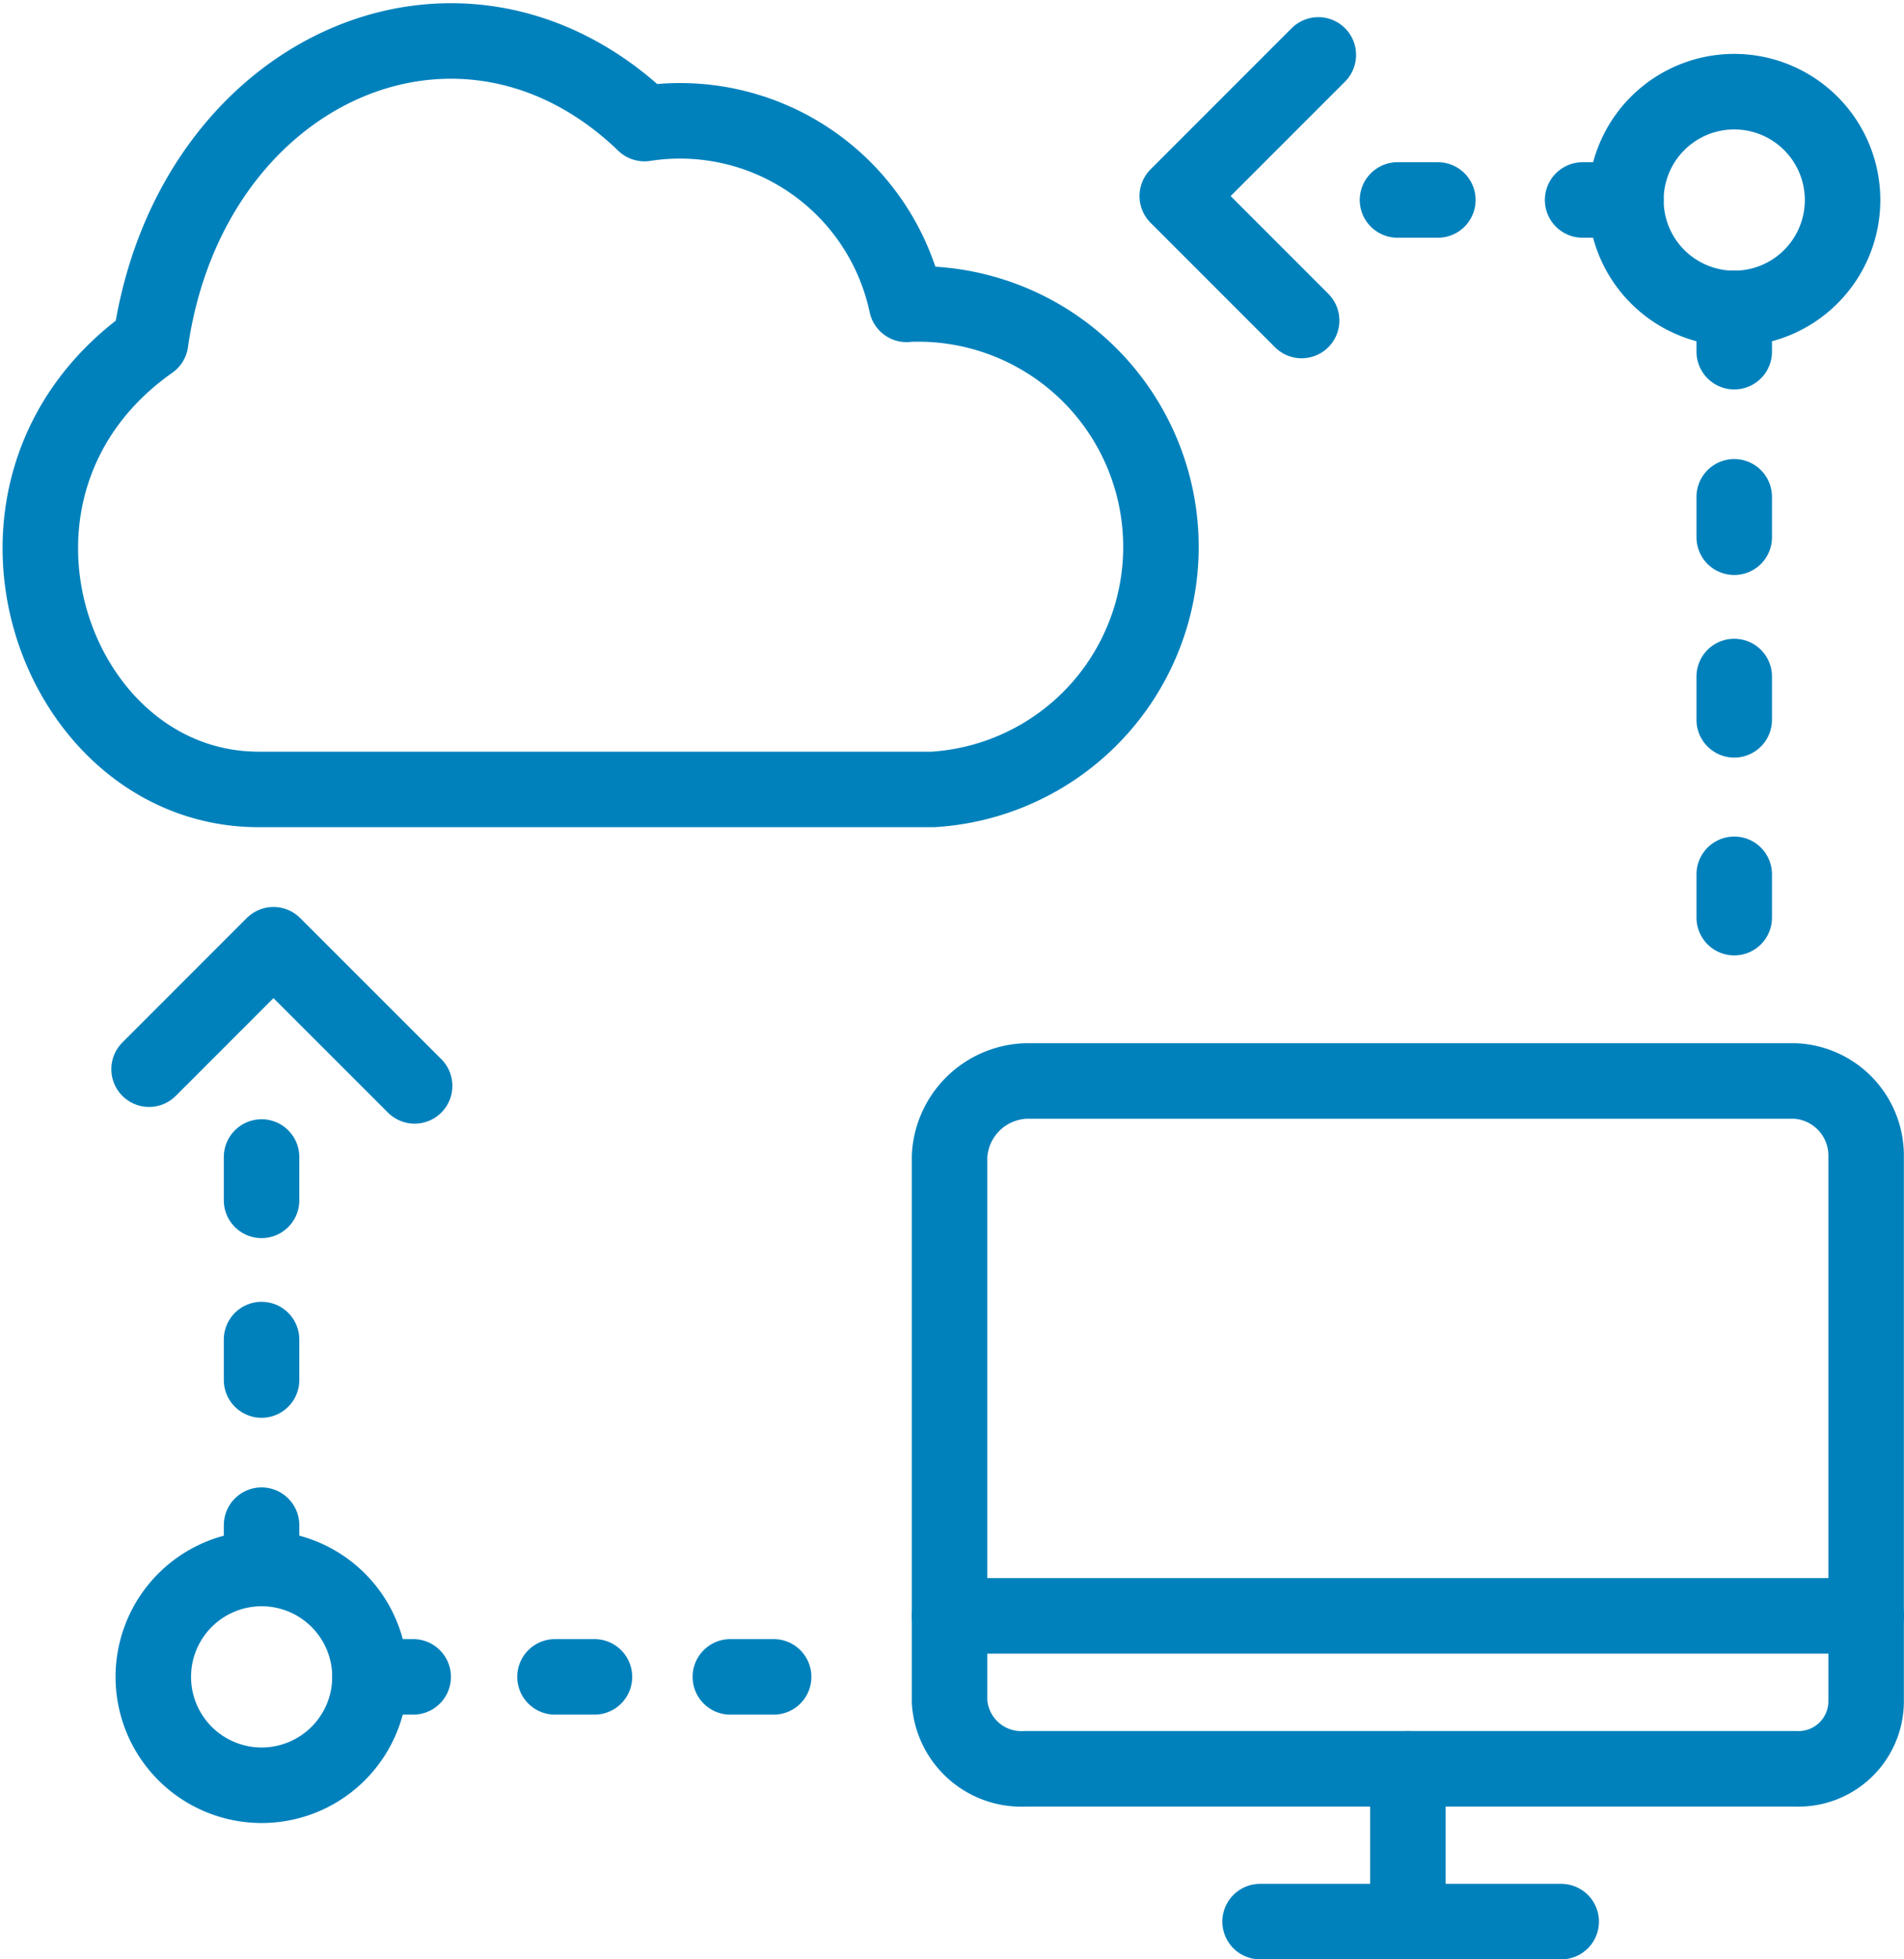
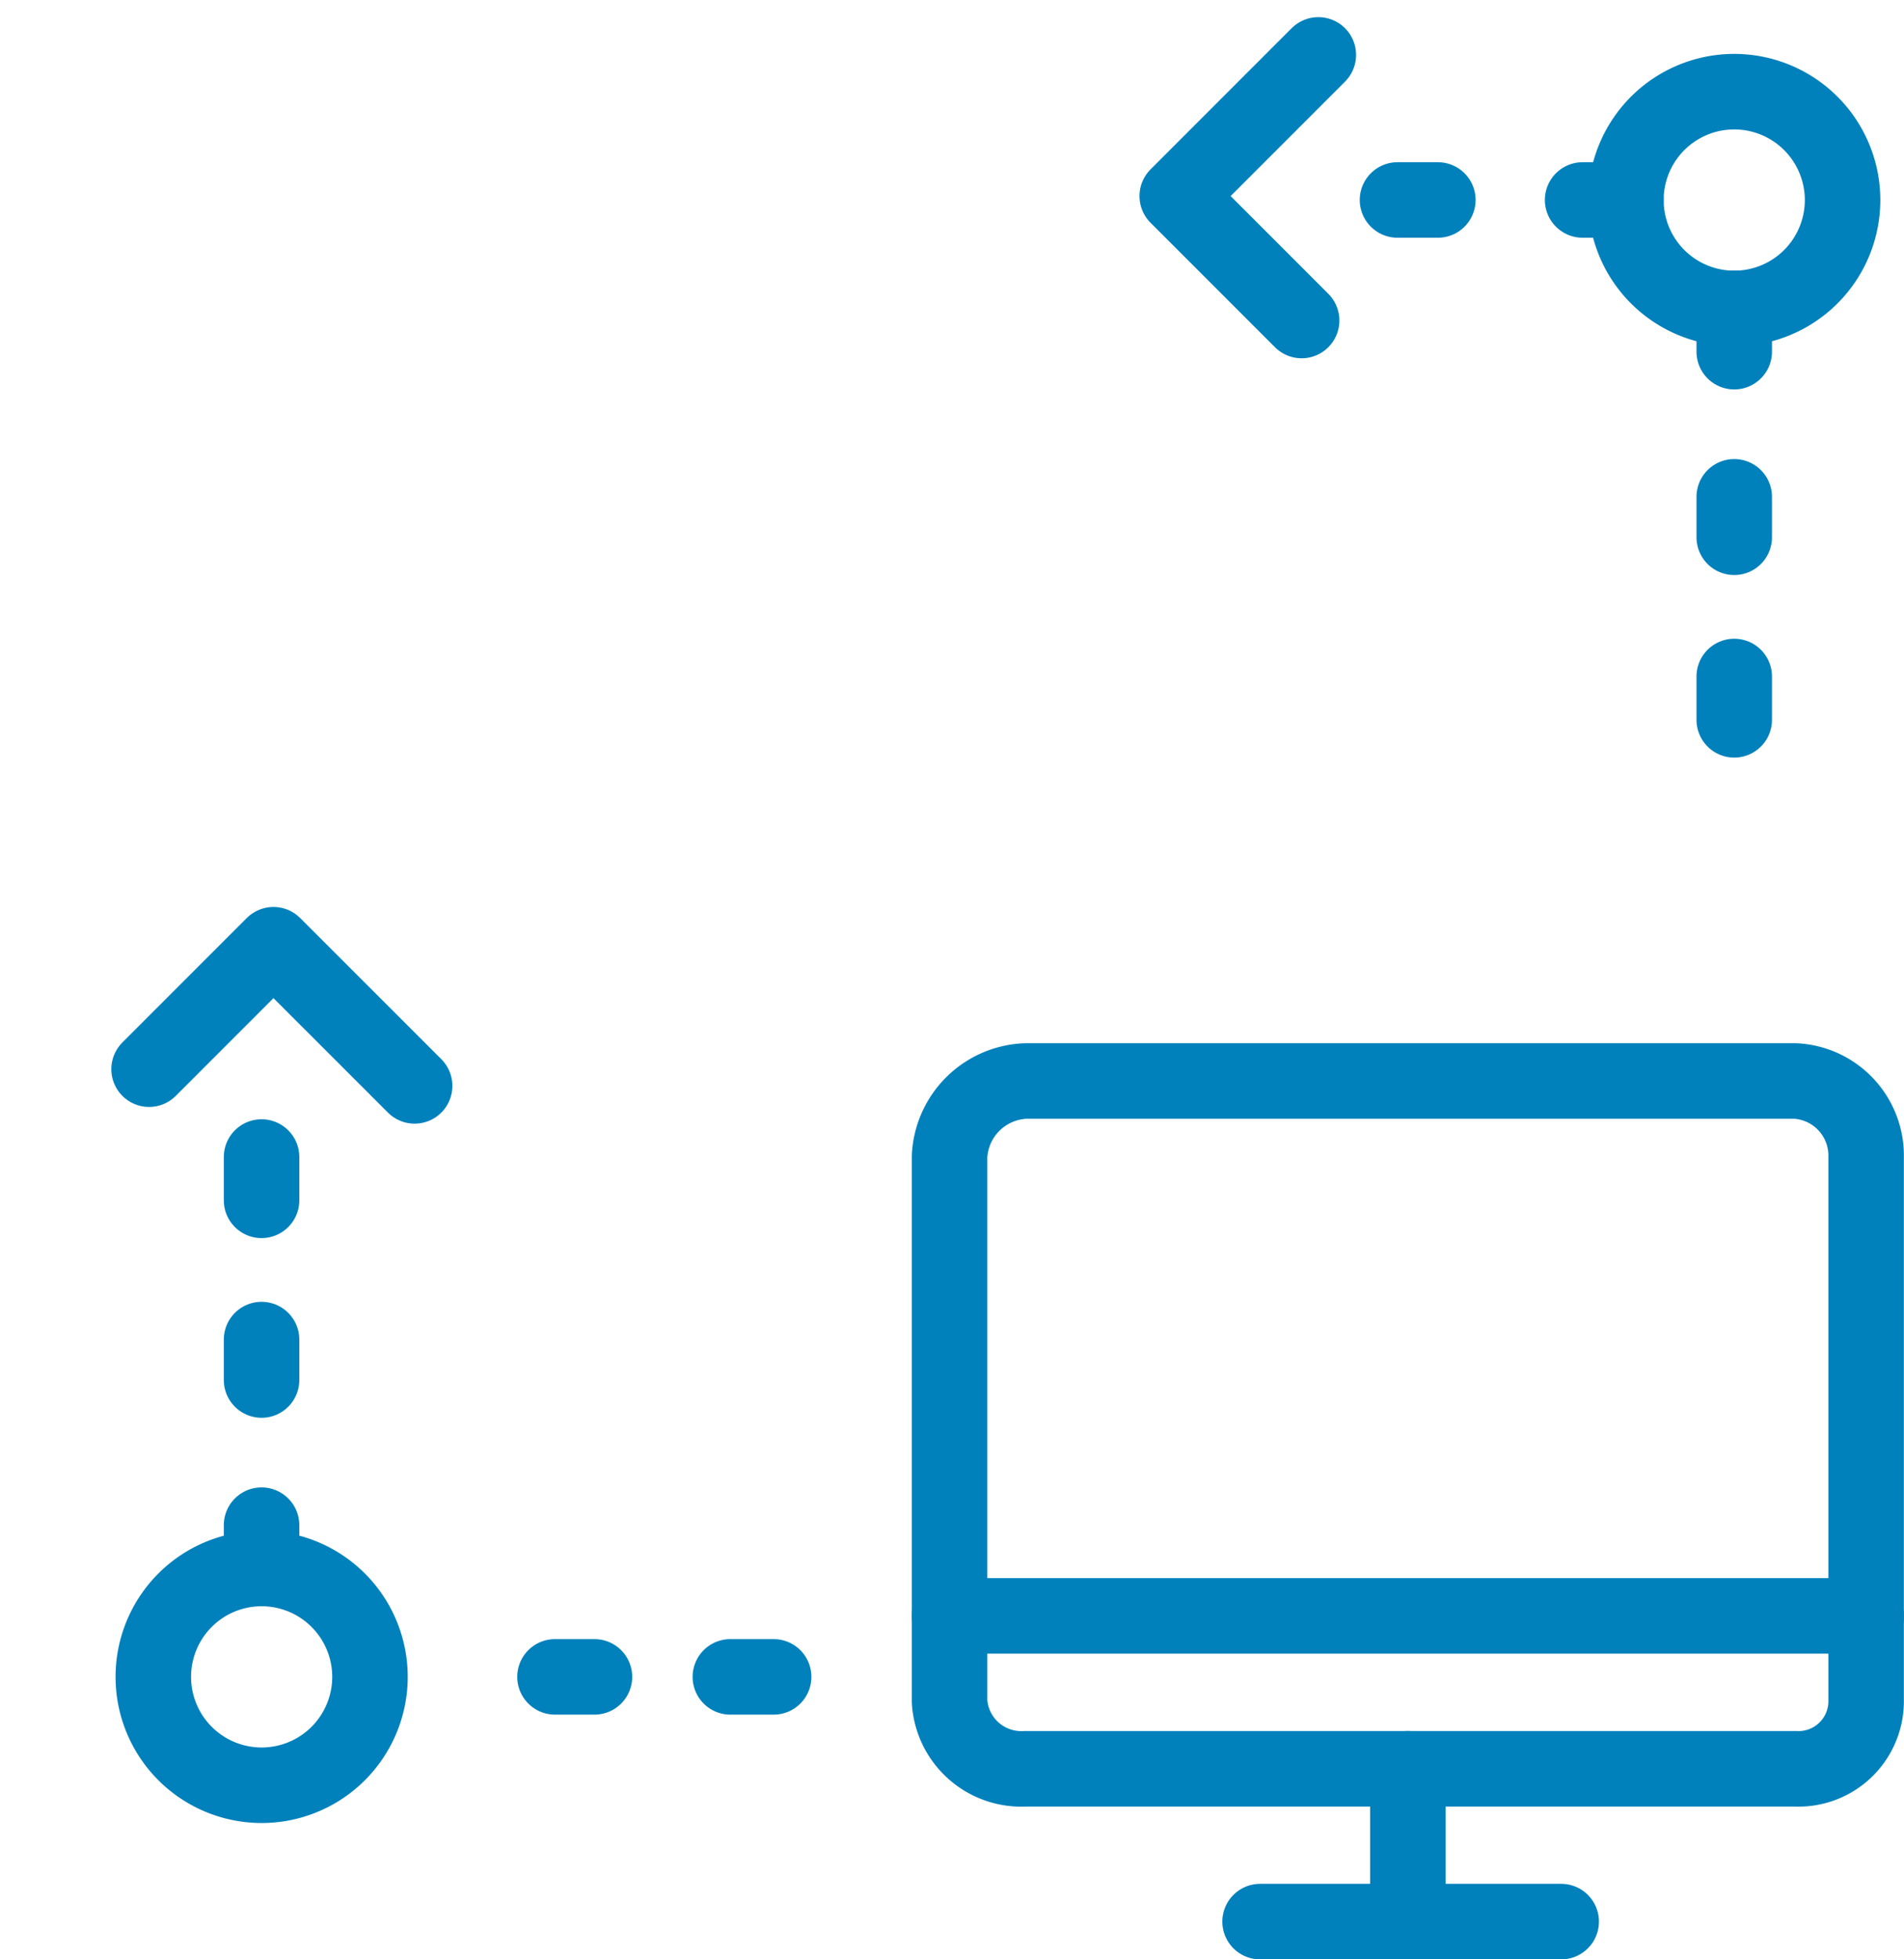
<svg xmlns="http://www.w3.org/2000/svg" width="23.833" height="24.514" viewBox="0 0 23.833 24.514">
  <g id="icon-consumptive" transform="translate(0.505 0.513)">
    <g id="Group_17816" data-name="Group 17816" transform="translate(11.381 13.012)">
      <path id="Path_61623" data-name="Path 61623" d="M1126.508,657.68h-9.641a.992.992,0,0,0-.949.942v6.823a.9.9,0,0,0,.949.84h9.641a.846.846,0,0,0,.883-.84v-6.823A.934.934,0,0,0,1126.508,657.68Z" transform="translate(-1115.918 -657.68)" fill="none" stroke="#0081bc" stroke-linecap="round" stroke-linejoin="round" stroke-width="0.945" />
      <line id="Line_7689" data-name="Line 7689" x1="11.474" transform="translate(0 6.692)" fill="none" stroke="#0081bc" stroke-linecap="round" stroke-linejoin="round" stroke-width="0.945" />
      <line id="Line_7690" data-name="Line 7690" x1="3.769" transform="translate(3.887 10.517)" fill="none" stroke="#0081bc" stroke-linecap="round" stroke-linejoin="round" stroke-width="0.945" />
      <line id="Line_7691" data-name="Line 7691" y1="1.912" transform="translate(5.737 8.605)" fill="none" stroke="#0081bc" stroke-linecap="round" stroke-linejoin="round" stroke-width="0.945" />
    </g>
    <g id="Group_17817" data-name="Group 17817" transform="translate(16.988 1.989)">
      <line id="Line_7692" data-name="Line 7692" x2="1.448" fill="none" stroke="#0081bc" stroke-linecap="round" stroke-linejoin="round" stroke-width="0.945" stroke-dasharray="0.505 1.515" />
      <line id="Line_7693" data-name="Line 7693" x2="0.542" transform="translate(2.317)" fill="none" stroke="#0081bc" stroke-linecap="round" stroke-linejoin="round" stroke-width="0.945" />
    </g>
    <g id="Group_17819" data-name="Group 17819" transform="translate(21.203 3.345)">
      <g id="Group_17818" data-name="Group 17818">
        <line id="Line_7694" data-name="Line 7694" y1="0.542" transform="translate(0 4.606)" fill="none" stroke="#0081bc" stroke-linecap="round" stroke-linejoin="round" stroke-width="0.945" />
        <line id="Line_7695" data-name="Line 7695" y1="1.451" transform="translate(0 1.413)" fill="none" stroke="#0081bc" stroke-linecap="round" stroke-linejoin="round" stroke-width="0.945" stroke-dasharray="0.506 1.518" />
        <line id="Line_7696" data-name="Line 7696" y1="0.542" fill="none" stroke="#0081bc" stroke-linecap="round" stroke-linejoin="round" stroke-width="0.945" />
-         <line id="Line_7697" data-name="Line 7697" y1="0.542" transform="translate(0 7.081)" fill="none" stroke="#0081bc" stroke-linecap="round" stroke-linejoin="round" stroke-width="0.945" />
      </g>
    </g>
    <path id="Path_61624" data-name="Path 61624" d="M1126.01,648.245a1.356,1.356,0,1,1-1.356-1.355A1.356,1.356,0,0,1,1126.01,648.245Z" transform="translate(-1103.451 -646.256)" fill="none" stroke="#0081bc" stroke-linecap="round" stroke-linejoin="round" stroke-width="0.945" />
    <g id="Group_17822" data-name="Group 17822" transform="translate(4.125 20.467)">
      <g id="Group_17821" data-name="Group 17821">
        <g id="Group_17820" data-name="Group 17820">
          <line id="Line_7698" data-name="Line 7698" x1="0.542" transform="translate(4.512)" fill="none" stroke="#0081bc" stroke-linecap="round" stroke-linejoin="round" stroke-width="0.945" />
          <line id="Line_7699" data-name="Line 7699" x1="1.418" transform="translate(1.393)" fill="none" stroke="#0081bc" stroke-linecap="round" stroke-linejoin="round" stroke-width="0.945" stroke-dasharray="0.494 1.483" />
-           <line id="Line_7700" data-name="Line 7700" x1="0.542" fill="none" stroke="#0081bc" stroke-linecap="round" stroke-linejoin="round" stroke-width="0.945" />
        </g>
      </g>
    </g>
    <g id="Group_17825" data-name="Group 17825" transform="translate(2.769 13.963)">
      <g id="Group_17824" data-name="Group 17824">
        <g id="Group_17823" data-name="Group 17823">
          <line id="Line_7701" data-name="Line 7701" y2="0.542" fill="none" stroke="#0081bc" stroke-linecap="round" stroke-linejoin="round" stroke-width="0.945" />
          <line id="Line_7702" data-name="Line 7702" y2="1.451" transform="translate(0 2.284)" fill="none" stroke="#0081bc" stroke-linecap="round" stroke-linejoin="round" stroke-width="0.945" stroke-dasharray="0.506 1.518" />
          <line id="Line_7703" data-name="Line 7703" y2="0.542" transform="translate(0 4.606)" fill="none" stroke="#0081bc" stroke-linecap="round" stroke-linejoin="round" stroke-width="0.945" />
        </g>
      </g>
    </g>
    <path id="Path_61625" data-name="Path 61625" d="M1107.229,664.353a1.356,1.356,0,1,1,1.356,1.356A1.356,1.356,0,0,1,1107.229,664.353Z" transform="translate(-1105.815 -643.886)" fill="none" stroke="#0081bc" stroke-linecap="round" stroke-linejoin="round" stroke-width="0.945" />
    <g id="Group_17826" data-name="Group 17826" transform="translate(0 0)">
-       <path id="Path_61626" data-name="Path 61626" d="M1116.84,649.632a2.9,2.9,0,0,0-3.281-2.262c-2.286-2.2-5.688-.7-6.182,2.731-2.568,1.81-1.225,5.6,1.354,5.6h8.438a3.04,3.04,0,0,0-.328-6.071Z" transform="translate(-1105.997 -646.337)" fill="none" stroke="#0081bc" stroke-linecap="round" stroke-linejoin="round" stroke-width="0.945" />
-     </g>
+       </g>
    <path id="Path_61627" data-name="Path 61627" d="M1119.959,649.812l-1.557-1.557,1.766-1.766" transform="translate(-1104.171 -646.315)" fill="none" stroke="#0081bc" stroke-linecap="round" stroke-linejoin="round" stroke-width="0.945" />
    <path id="Path_61628" data-name="Path 61628" d="M1107.183,657.751l1.557-1.557,1.767,1.766" transform="translate(-1105.822 -644.887)" fill="none" stroke="#0081bc" stroke-linecap="round" stroke-linejoin="round" stroke-width="0.945" />
  </g>
</svg>